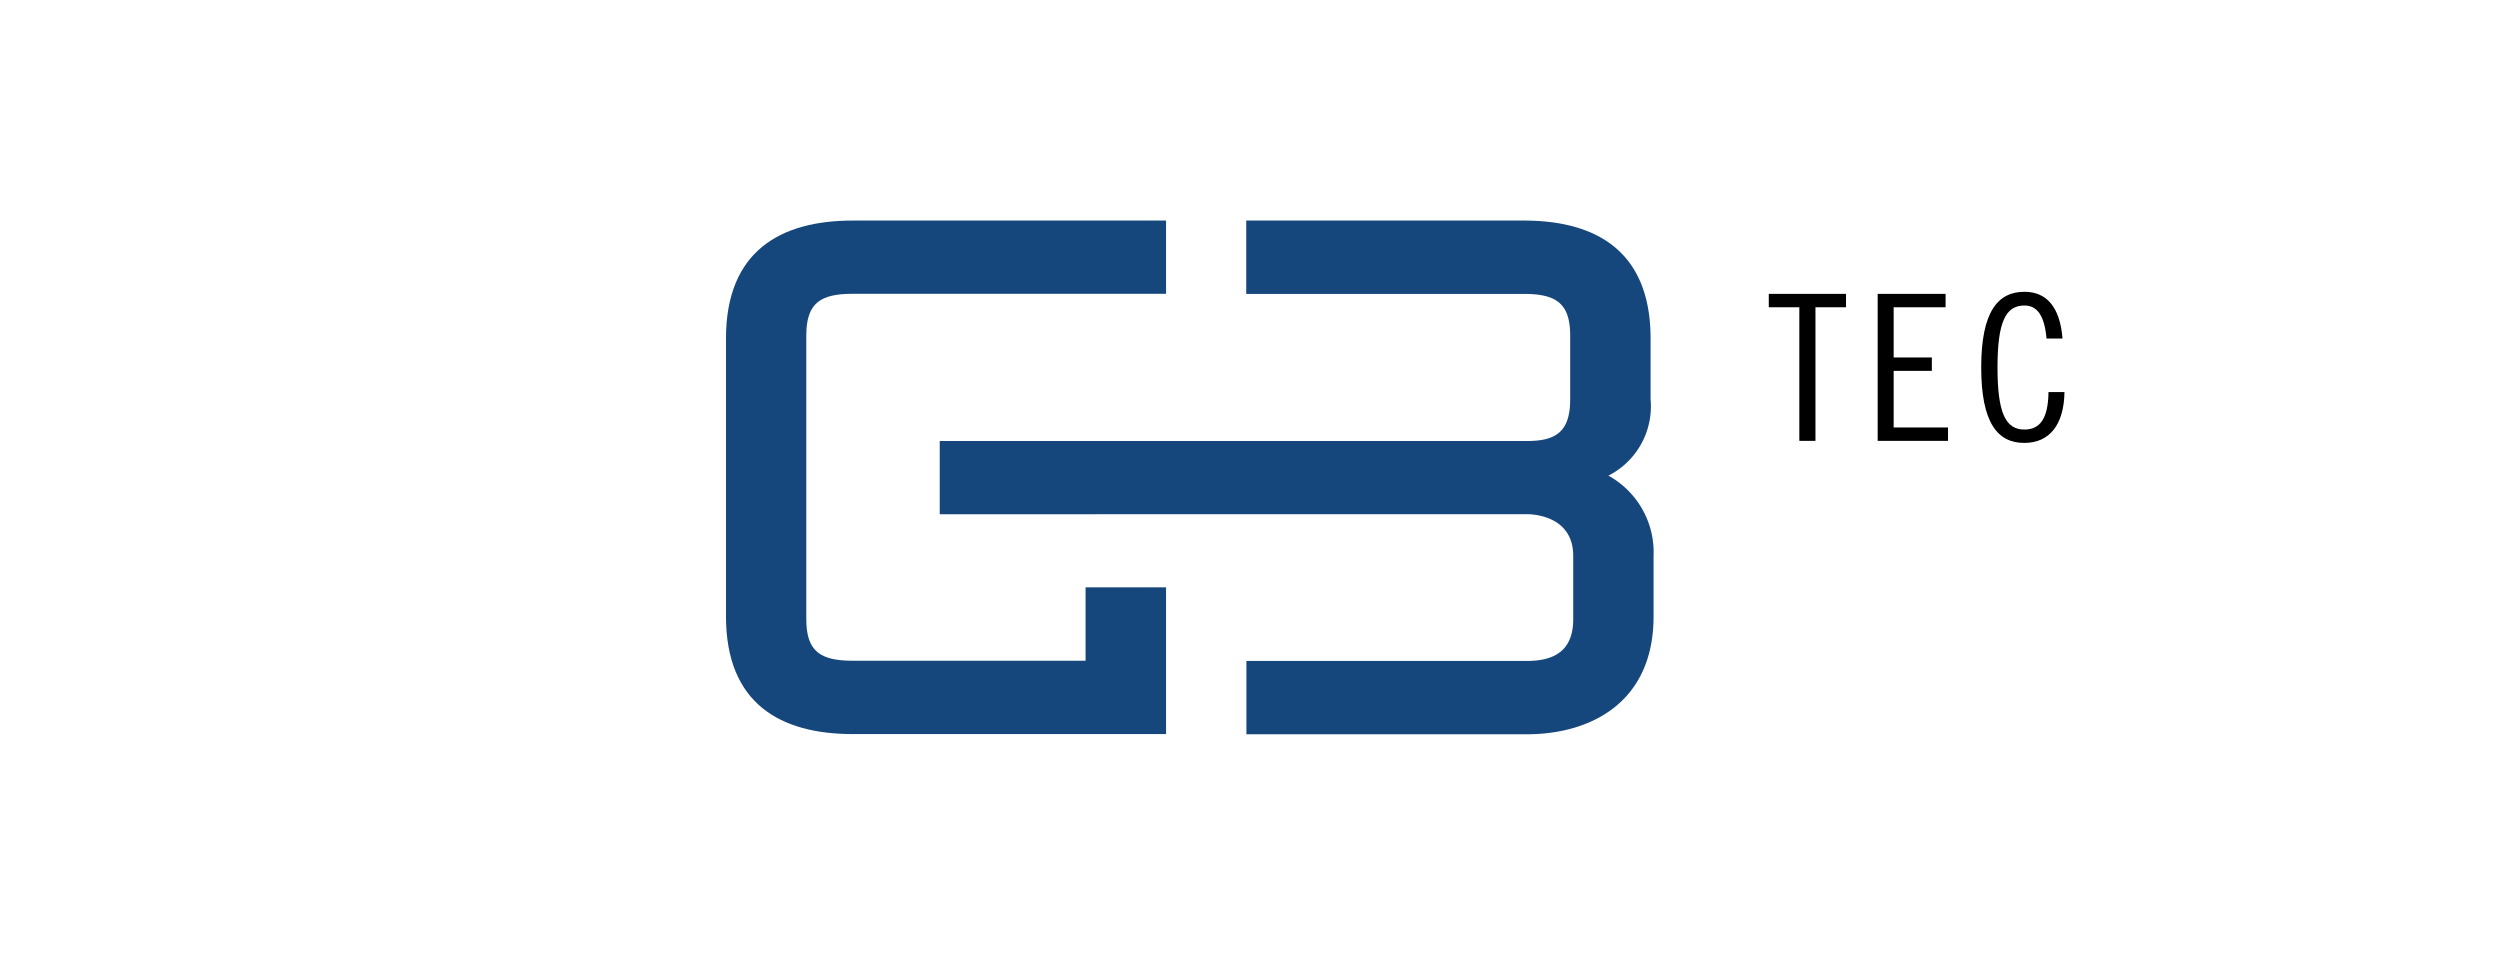
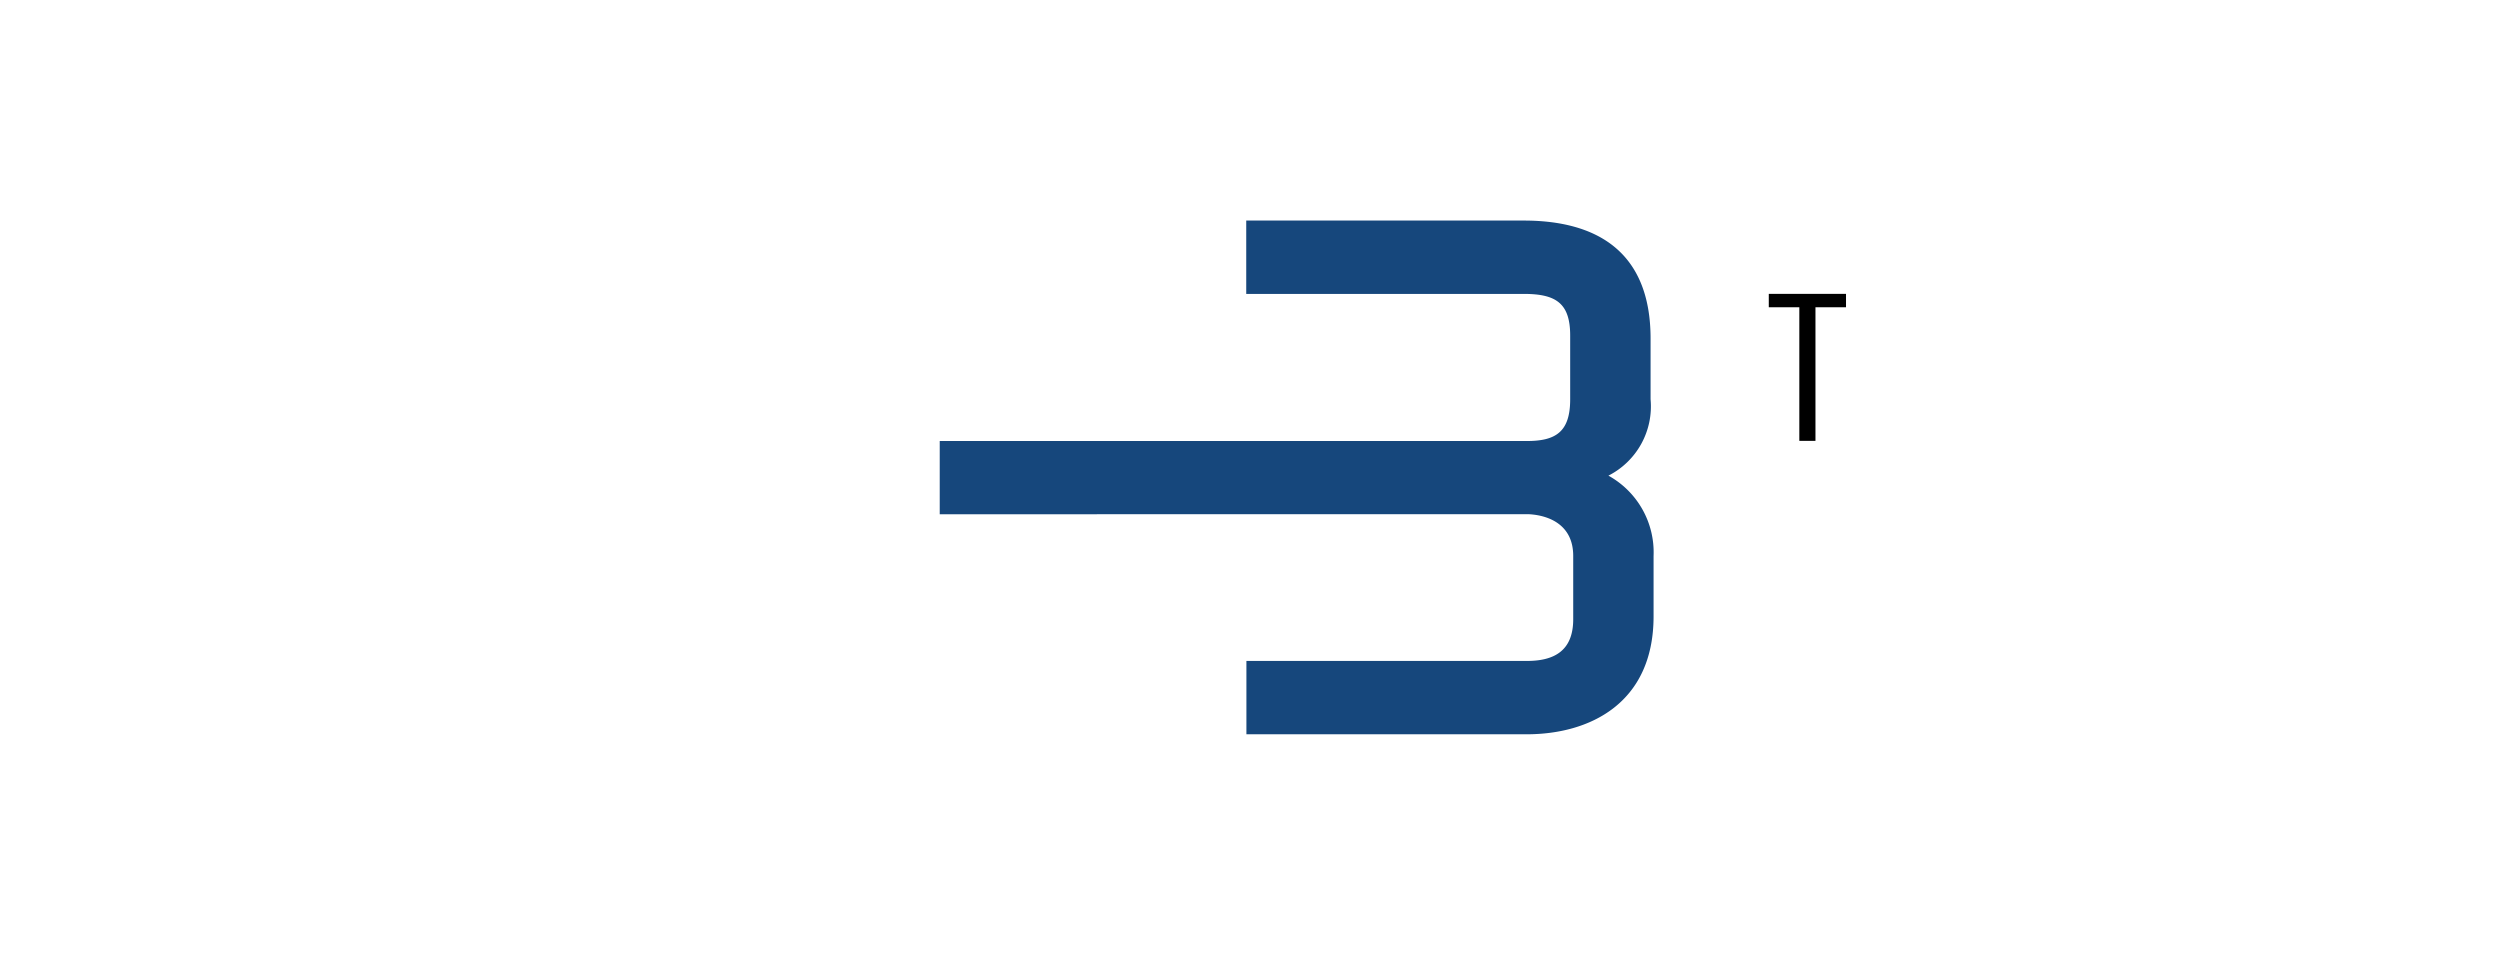
<svg xmlns="http://www.w3.org/2000/svg" width="631" height="241" viewBox="0 0 631 241">
  <defs>
    <clipPath id="clip-path">
      <rect id="Rechteck_1" data-name="Rechteck 1" width="789" height="245" transform="translate(0.872 0.486)" />
    </clipPath>
    <clipPath id="clip-Web_1920_1">
      <rect width="631" height="241" />
    </clipPath>
  </defs>
  <g id="Web_1920_1" data-name="Web 1920 – 1" clip-path="url(#clip-Web_1920_1)">
    <g id="gbtec" transform="translate(-79.872 -2.486)" clip-path="url(#clip-path)">
      <g id="Gruppe_21531" data-name="Gruppe 21531" transform="translate(263.108 58.154)">
-         <path id="Pfad_56610" data-name="Pfad 56610" d="M190.761,211.1H132c-8.1,0-11.727-2.285-11.727-10.461V129c0-8.211,3.582-10.515,11.727-10.515h79.075V100H132c-18.282,0-32,7.727-32,29.777v70.1c0,22.05,13.72,29.736,32,29.736h79.075V192.582H190.761Z" transform="translate(-100 -100)" fill="#16477c" />
        <path id="Pfad_56611" data-name="Pfad 56611" d="M401.278,164.383a19.614,19.614,0,0,0,10.641-19.275v-15.33c0-22.05-13.72-29.777-32-29.777H309.863v18.51H379.9c8.142,0,11.727,2.336,11.727,10.515v16.1c0,8.167-3.582,10.515-10.915,10.515H232.5v18.481H381.316c5.13.319,11.076,2.779,11.076,10.515v16c0,8.211-5.13,10.515-11.685,10.515h-70.8v18.51h70.769c15.758,0,32-7.727,32-29.777V184.646a22.1,22.1,0,0,0-11.4-20.263Z" transform="translate(-178.549 -99.998)" fill="#16477c" />
        <path id="Pfad_56612" data-name="Pfad 56612" d="M746.4,149.381h7.71V183.1h4.072V149.381h7.71V146H746.4Z" transform="translate(-483.195 -127.496)" />
-         <path id="Pfad_56613" data-name="Pfad 56613" d="M895.076,170.012c-.081,6.88-2.279,9.457-6.068,9.457-4.724,0-6.8-4.1-6.8-15.655s2.073-15.655,6.8-15.655c3.176,0,5.049,2.454,5.578,8.329h4.034c-.645-7.966-4.034-11.79-9.612-11.79-6.716,0-10.911,5.028-10.911,19.071s4.153,19.071,10.873,19.071c6.391,0,10.025-4.63,10.141-12.835Z" transform="translate(-561.275 -126.718)" />
-         <path id="Pfad_56614" data-name="Pfad 56614" d="M817.934,165.437h9.638v-3.381h-9.638V149.381h13.107V146H813.9v37.1h17.753v-3.381h-13.72Z" transform="translate(-523.21 -127.496)" />
      </g>
    </g>
  </g>
</svg>